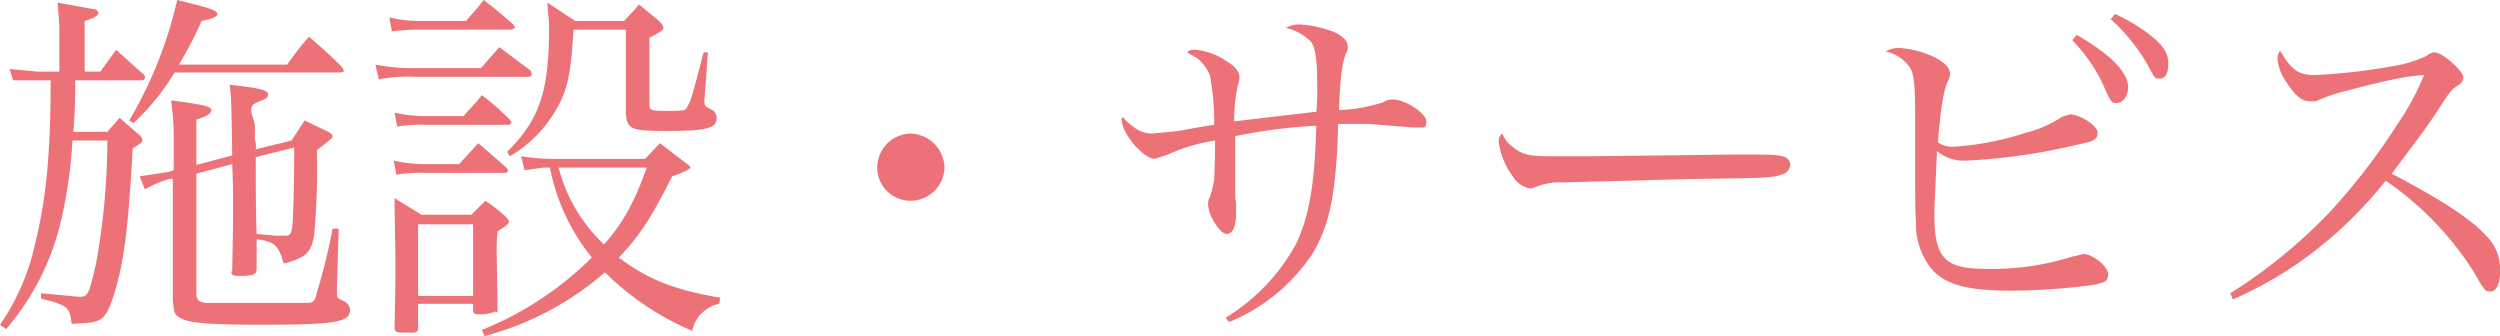
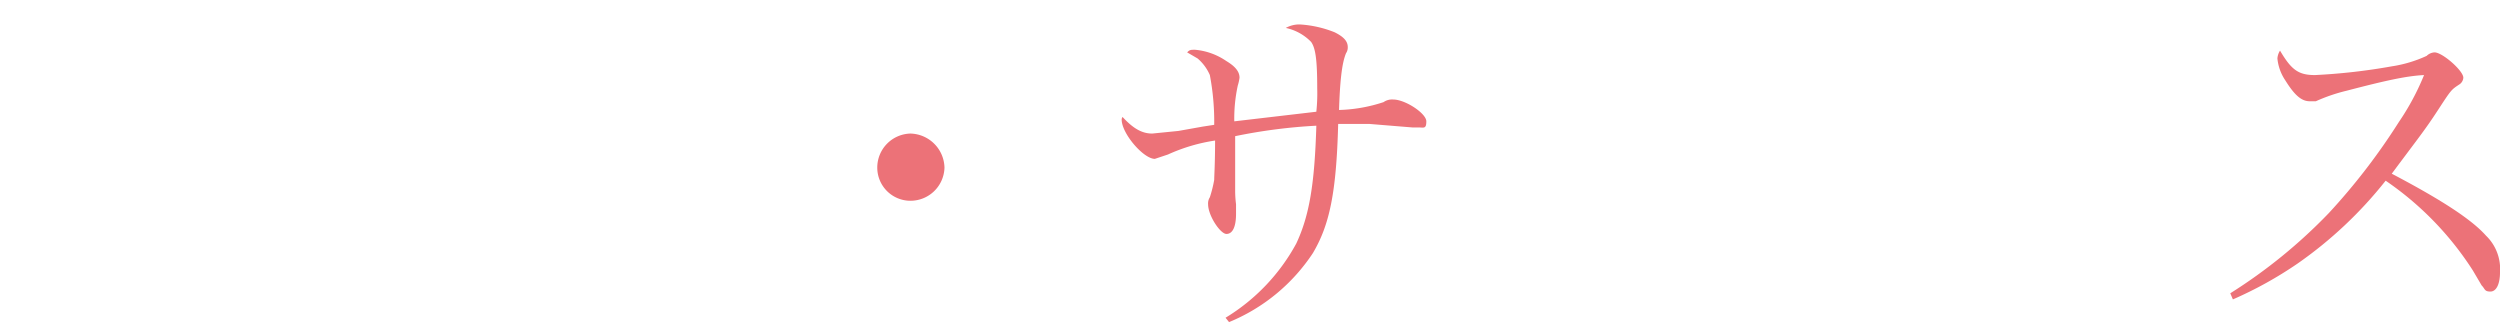
<svg xmlns="http://www.w3.org/2000/svg" id="Layer_1" data-name="Layer 1" width="286.4" height="38.5" viewBox="0 0 286.4 38.5">
  <title>h4_cpn01</title>
  <g>
-     <path d="M11.5,8.2l1.8-2.5,3,2.7a.5.5,0,0,1,.3.5c0,.2-.1.3-.4.3H8.6a55.3,55.3,0,0,1-.2,5.9h3.9l1.4-1.6,2.3,2c.3.3.3.4.3.6s0,.2-1.1.9c-.5,9.2-1,13-2.1,16.6s-1.7,3.3-4.9,3.5C8,35.2,7.8,35,4.7,34.2v-.6l4.4.4c1,0,1.1-.3,1.9-3.8a79.6,79.6,0,0,0,1.3-14.1H8.3a53.1,53.1,0,0,1-1.2,8.7A29.1,29.1,0,0,1,.7,37.7L0,37.2A25.7,25.7,0,0,0,4,28C5.3,22.8,5.8,17.6,5.8,9.2H1.5L1.1,7.9l3.1.3H6.8V3.4c0-.9-.1-1.6-.2-3.1l4.4.8c.1.1.3.3.3.4h0l-.2.3-.5.3-.9.3V8.2Zm21.4-.8a34.9,34.9,0,0,1,2.5-3.2c1.7,1.5,2.2,1.9,3.8,3.5l.2.4c0,.1-.2.2-.4.2H20a26.5,26.5,0,0,1-4.7,5.8l-.5-.3A47.8,47.8,0,0,0,20.3,0l2,.5c2,.5,2.6.8,2.6,1.1s-.4.5-1.8.8a46.6,46.6,0,0,1-2.6,5Zm.5,8.7,1.5-2.3,2.7,1.3c.3.2.5.3.5.5a.5.5,0,0,1-.3.4l-.6.5-.9.7a83,83,0,0,1-.3,9.6c-.3,2.1-.9,2.7-3.5,3.4-.6-2.1-1-2.5-3.1-2.8v3.3c0,.7-.2.8-1.3.9h-1c-.3,0-.6-.1-.6-.5h.1c.1-5,.1-5.7.1-8.1,0-.5,0-1.9-.1-4.2l-4.1,1.1V33.6c0,.8.3,1,1.1,1.1H35.2c.7,0,.9-.2,1.1-1.2a63.7,63.7,0,0,0,1.8-7.3h.7l-.2,6.6v.9c0,.4,0,.4.8.8a1.2,1.2,0,0,1,.7,1c0,1.4-1.6,1.7-10.1,1.7-6.1,0-8.2-.2-9.2-.7s-.8-.8-1-2v-14h-.4a12.3,12.3,0,0,0-2.8,1.2L16,20.2l3.3-.5.6-.2V15.4a32.8,32.8,0,0,0-.3-3.9c3.8.5,4.6.7,4.6,1.1s-.4.7-1.7,1.1v5.2l4.1-1.1c-.1-6.6-.1-6.6-.3-8.1,3.4.4,4.4.6,4.4,1.1s-.3.5-1.4,1-.1,1.8-.1,2.7V16a2.5,2.5,0,0,1,.1,1.1ZM29.3,18c0,3.1,0,6.1.1,8.8l2.2.2h1.1c.5,0,.7-.2.8-1.2s.2-5,.2-8v-.9Z" fill="#ec7278" />
-     <path d="M43,7.4a21.5,21.5,0,0,0,4.5.4h7.6l2.1-2.4,3.6,2.7a.8.8,0,0,1,.1.4c0,.2-.1.3-.4.3h-13a16.7,16.7,0,0,0-4.1.3ZM44.6,2a15,15,0,0,0,3.5.4h5.3c.9-1.1,1.2-1.3,2-2.4,1.6,1.2,2,1.6,3.4,2.8a.8.8,0,0,1,.2.4l-.4.2H48.1a21.4,21.4,0,0,0-3.2.2Zm.5,16.4a16.5,16.5,0,0,0,3.6.4h3.9l2.2-2.4,3.1,2.7c.1.1.3.3.3.4a.3.3,0,0,1-.3.3H48.7a18.3,18.3,0,0,0-3.3.2Zm.1-5.5a15.6,15.6,0,0,0,3.5.4h4.4c.7-.8,1.5-1.6,2.1-2.4a29.2,29.2,0,0,1,3.2,2.8l.2.3c0,.2-.2.3-.5.3H48.7a16.2,16.2,0,0,0-3.2.2Zm2.7,24.7c0,.3-.1.4-.4.5H46.1c-.7,0-.9-.1-.9-.6.1-4.7.1-5.7.1-7.4s-.1-5.4-.1-7.4l3.1,1.9H54L55.6,23a18.4,18.4,0,0,1,2.2,1.7c.3.3.5.5.5.7s-.2.4-1.3,1.1a17.9,17.9,0,0,0-.1,2.1c0,1.2.1,5.5.1,6.6s0,.4-.3.5a4.4,4.4,0,0,1-1.9.3c-.5,0-.6-.1-.6-.5v-.7H47.9Zm0-3.7h6.3V25.7H47.9Zm34.5.9a3.8,3.8,0,0,0-1.8.9,3.7,3.7,0,0,0-1.3,2.2,31.9,31.9,0,0,1-10-6.7,34.4,34.4,0,0,1-13.8,7.3l-.3-.7a37.9,37.9,0,0,0,12.6-8.3A23.4,23.4,0,0,1,63,19.2h-.8l-2.1.3-.4-1.6a23.8,23.8,0,0,0,3.9.3H73.9l1.7-1.8,3,2.3c.3.2.5.4.5.5s-.6.5-2.1,1c-2.4,4.8-3.8,6.9-6.1,9.3,3.3,2.5,6.3,3.7,11.6,4.6ZM58.1,17.4c3.7-3.7,4.8-6.9,4.8-14.2,0-1-.1-1.5-.2-2.9l3.2,2.1h5.6c.7-.8,1-1,1.7-1.9l2.3,1.9c.4.4.5.6.5.8s-.3.5-1.6,1.1V12c0,.7.2.7,2.3.7s1.8-.1,2.1-.6.5-1,1.8-6.1h.5l-.4,5.5h0c0,.7.1.7.9,1.1a1.1,1.1,0,0,1,.5.9c0,1.2-1.1,1.5-5.7,1.5-2.6,0-3.5-.1-4-.4s-.7-.8-.7-1.9V3.4h-6c-.3,5.2-.7,7.1-2.2,9.5a14.4,14.4,0,0,1-5.1,5ZM64,19.2A18.2,18.2,0,0,0,69.2,28c2.2-2.5,3.4-4.7,4.9-8.8Z" fill="#ec7278" />
    <path d="M108.2,19.2a3.9,3.9,0,0,1-3.9,3.8,3.8,3.8,0,0,1-3.8-3.8,3.9,3.9,0,0,1,3.8-3.9A4,4,0,0,1,108.2,19.2Z" fill="#ec7278" />
    <path d="M140.4,36.4a22.5,22.5,0,0,0,8.1-8.5c1.5-3.2,2.1-6.8,2.3-13.5a61.9,61.9,0,0,0-9.3,1.2v6.2a12.6,12.6,0,0,0,.1,1.6v1.1c0,1.5-.4,2.3-1.1,2.3s-2.1-2.1-2.1-3.4a1.3,1.3,0,0,1,.2-.8,14.3,14.3,0,0,0,.5-2c0-.4.1-1.9.1-4.5a20.2,20.2,0,0,0-5.4,1.6l-1.5.5c-1.3,0-3.8-2.9-3.8-4.5a.5.5,0,0,1,.1-.3c1.2,1.3,2.2,1.9,3.4,1.9l3-.3,2.8-.5,1.3-.2a28.6,28.6,0,0,0-.5-5.7,5.2,5.2,0,0,0-1.4-1.9L136,6c.3-.3.4-.3.9-.3A7.5,7.5,0,0,1,140.5,7c1,.6,1.5,1.2,1.5,1.9a5.1,5.1,0,0,1-.2.9,17.8,17.8,0,0,0-.4,4.1l9.4-1.1a20.2,20.2,0,0,0,.1-2.7c0-3.3-.2-4.6-.7-5.3a5.7,5.7,0,0,0-2.9-1.6,3.2,3.2,0,0,1,1.6-.4,12.7,12.7,0,0,1,4,.9c1,.5,1.5,1,1.5,1.7a1.2,1.2,0,0,1-.2.7c-.5,1.2-.7,3.4-.8,6.5a17.7,17.7,0,0,0,5.1-.9,1.7,1.7,0,0,1,1.1-.3c1.4,0,3.8,1.6,3.8,2.5s-.3.7-.9.7h-.7l-4.9-.4h-3.6c-.2,7.9-1,11.6-2.9,14.8a21.1,21.1,0,0,1-9.6,7.9Z" fill="#ec7278" />
-     <path d="M173.4,16.9c1,.8,1.8,1,4.1,1h5.1l16.4-.2c3.8,0,4.7,0,5.5.3a1,1,0,0,1,.6.9,1.3,1.3,0,0,1-1,1.1c-1.1.4-2.2.4-10.1.5l-15,.4a6.9,6.9,0,0,0-3,.5l-.6.2a2.9,2.9,0,0,1-2.1-1.4,8.5,8.5,0,0,1-1.6-3.9,1.1,1.1,0,0,1,.4-1A3.5,3.5,0,0,0,173.4,16.9Z" fill="#ec7278" />
-     <path d="M217.7,5.5a11.1,11.1,0,0,1,4.2,1.2c1,.6,1.5,1.1,1.5,1.8a2.3,2.3,0,0,1-.3.9c-.5,1.1-.8,3.4-1.1,6.9a2.9,2.9,0,0,0,1.9.5,32.9,32.9,0,0,0,8.2-1.6,13,13,0,0,0,4.1-1.8l.9-.3c1.2,0,3.2,1.3,3.2,2.1s-.5,1-2,1.3a69.1,69.1,0,0,1-13.1,1.9,4.7,4.7,0,0,1-3.3-1.1c-.2,4.6-.3,6.3-.3,7.2,0,5.1,1.2,6.3,5.9,6.3a30.6,30.6,0,0,0,9.9-1.4l1.3-.3c1,0,2.8,1.4,2.8,2.3s-.4.9-1.4,1.2a75,75,0,0,1-9.7.7c-5.4,0-8-.8-9.5-3a8.2,8.2,0,0,1-1.4-4.9c-.1-1-.1-2.9-.1-6.1V13.6c0-3.7-.1-4.9-.5-5.7a4.4,4.4,0,0,0-2.9-2A2.9,2.9,0,0,1,217.7,5.5ZM237.9,4a25,25,0,0,1,3.8,2.6c1.5,1.4,2.1,2.4,2.1,3.4s-.6,1.8-1.3,1.8-.6,0-1.9-2.8a19.8,19.8,0,0,0-3.2-4.4Zm4.4-2.4a20.2,20.2,0,0,1,4,2.4c1.6,1.3,2.1,2.1,2.1,3.3S248,9,247.4,9s-.6-.2-1-.9a21,21,0,0,0-4.6-5.9Z" fill="#ec7278" />
    <path d="M255.5,33.6a59.8,59.8,0,0,0,11.3-9.2,72.3,72.3,0,0,0,8-10.4,28.8,28.8,0,0,0,2.9-5.4c-2,.1-4.3.6-8.9,1.8a19.8,19.8,0,0,0-3.5,1.2h-.7c-1,0-1.8-.8-2.8-2.4a5.4,5.4,0,0,1-.9-2.5,1.9,1.9,0,0,1,.3-.9c1.3,2.2,2.1,2.8,4,2.8A68.8,68.8,0,0,0,274,7.6a14.8,14.8,0,0,0,4-1.2,1.4,1.4,0,0,1,.9-.4c.9,0,3.3,2.1,3.3,2.9a1,1,0,0,1-.5.8c-.9.6-.9.6-2.4,2.9s-2.1,3-5.3,7.3c5.9,3.1,9.2,5.3,10.8,7.1a5.3,5.3,0,0,1,1.6,4.2c0,1.3-.4,2.2-1.1,2.2s-.6-.3-1-.7l-1-1.7a35.9,35.9,0,0,0-10-10.3,47.4,47.4,0,0,1-10.1,9.5,44.8,44.8,0,0,1-7.4,4.1Z" fill="#ec7278" />
  </g>
</svg>